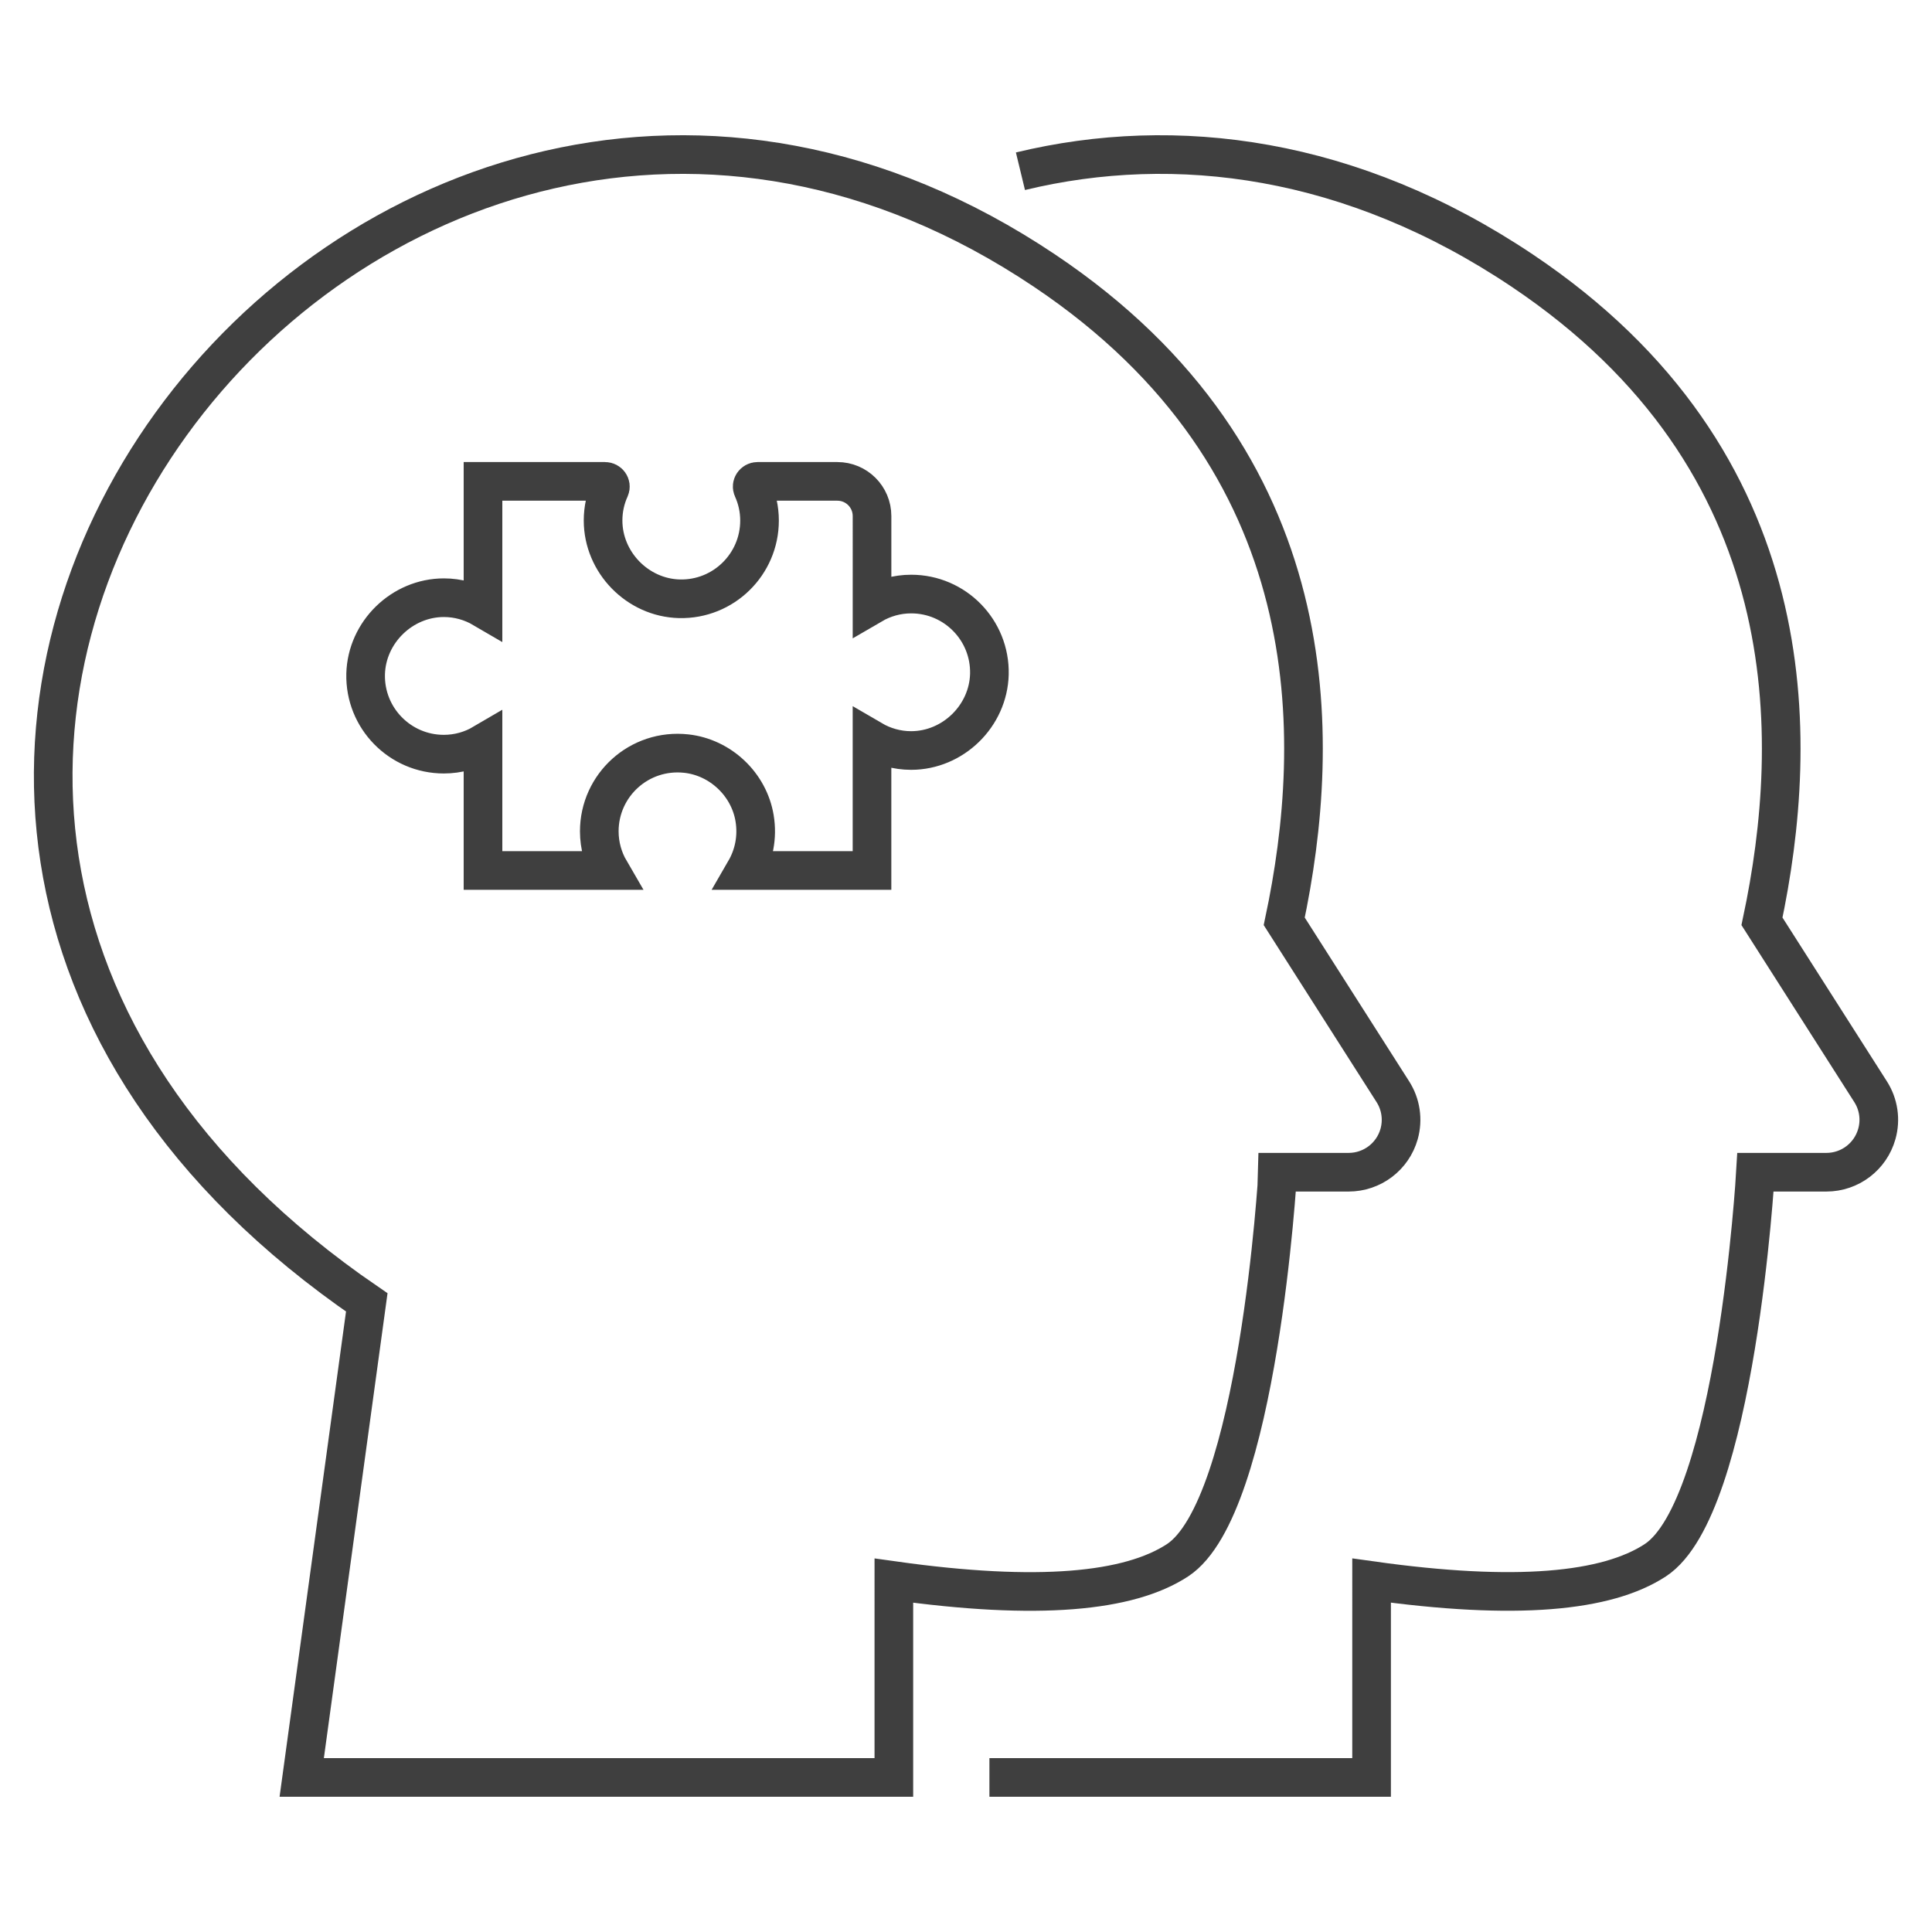
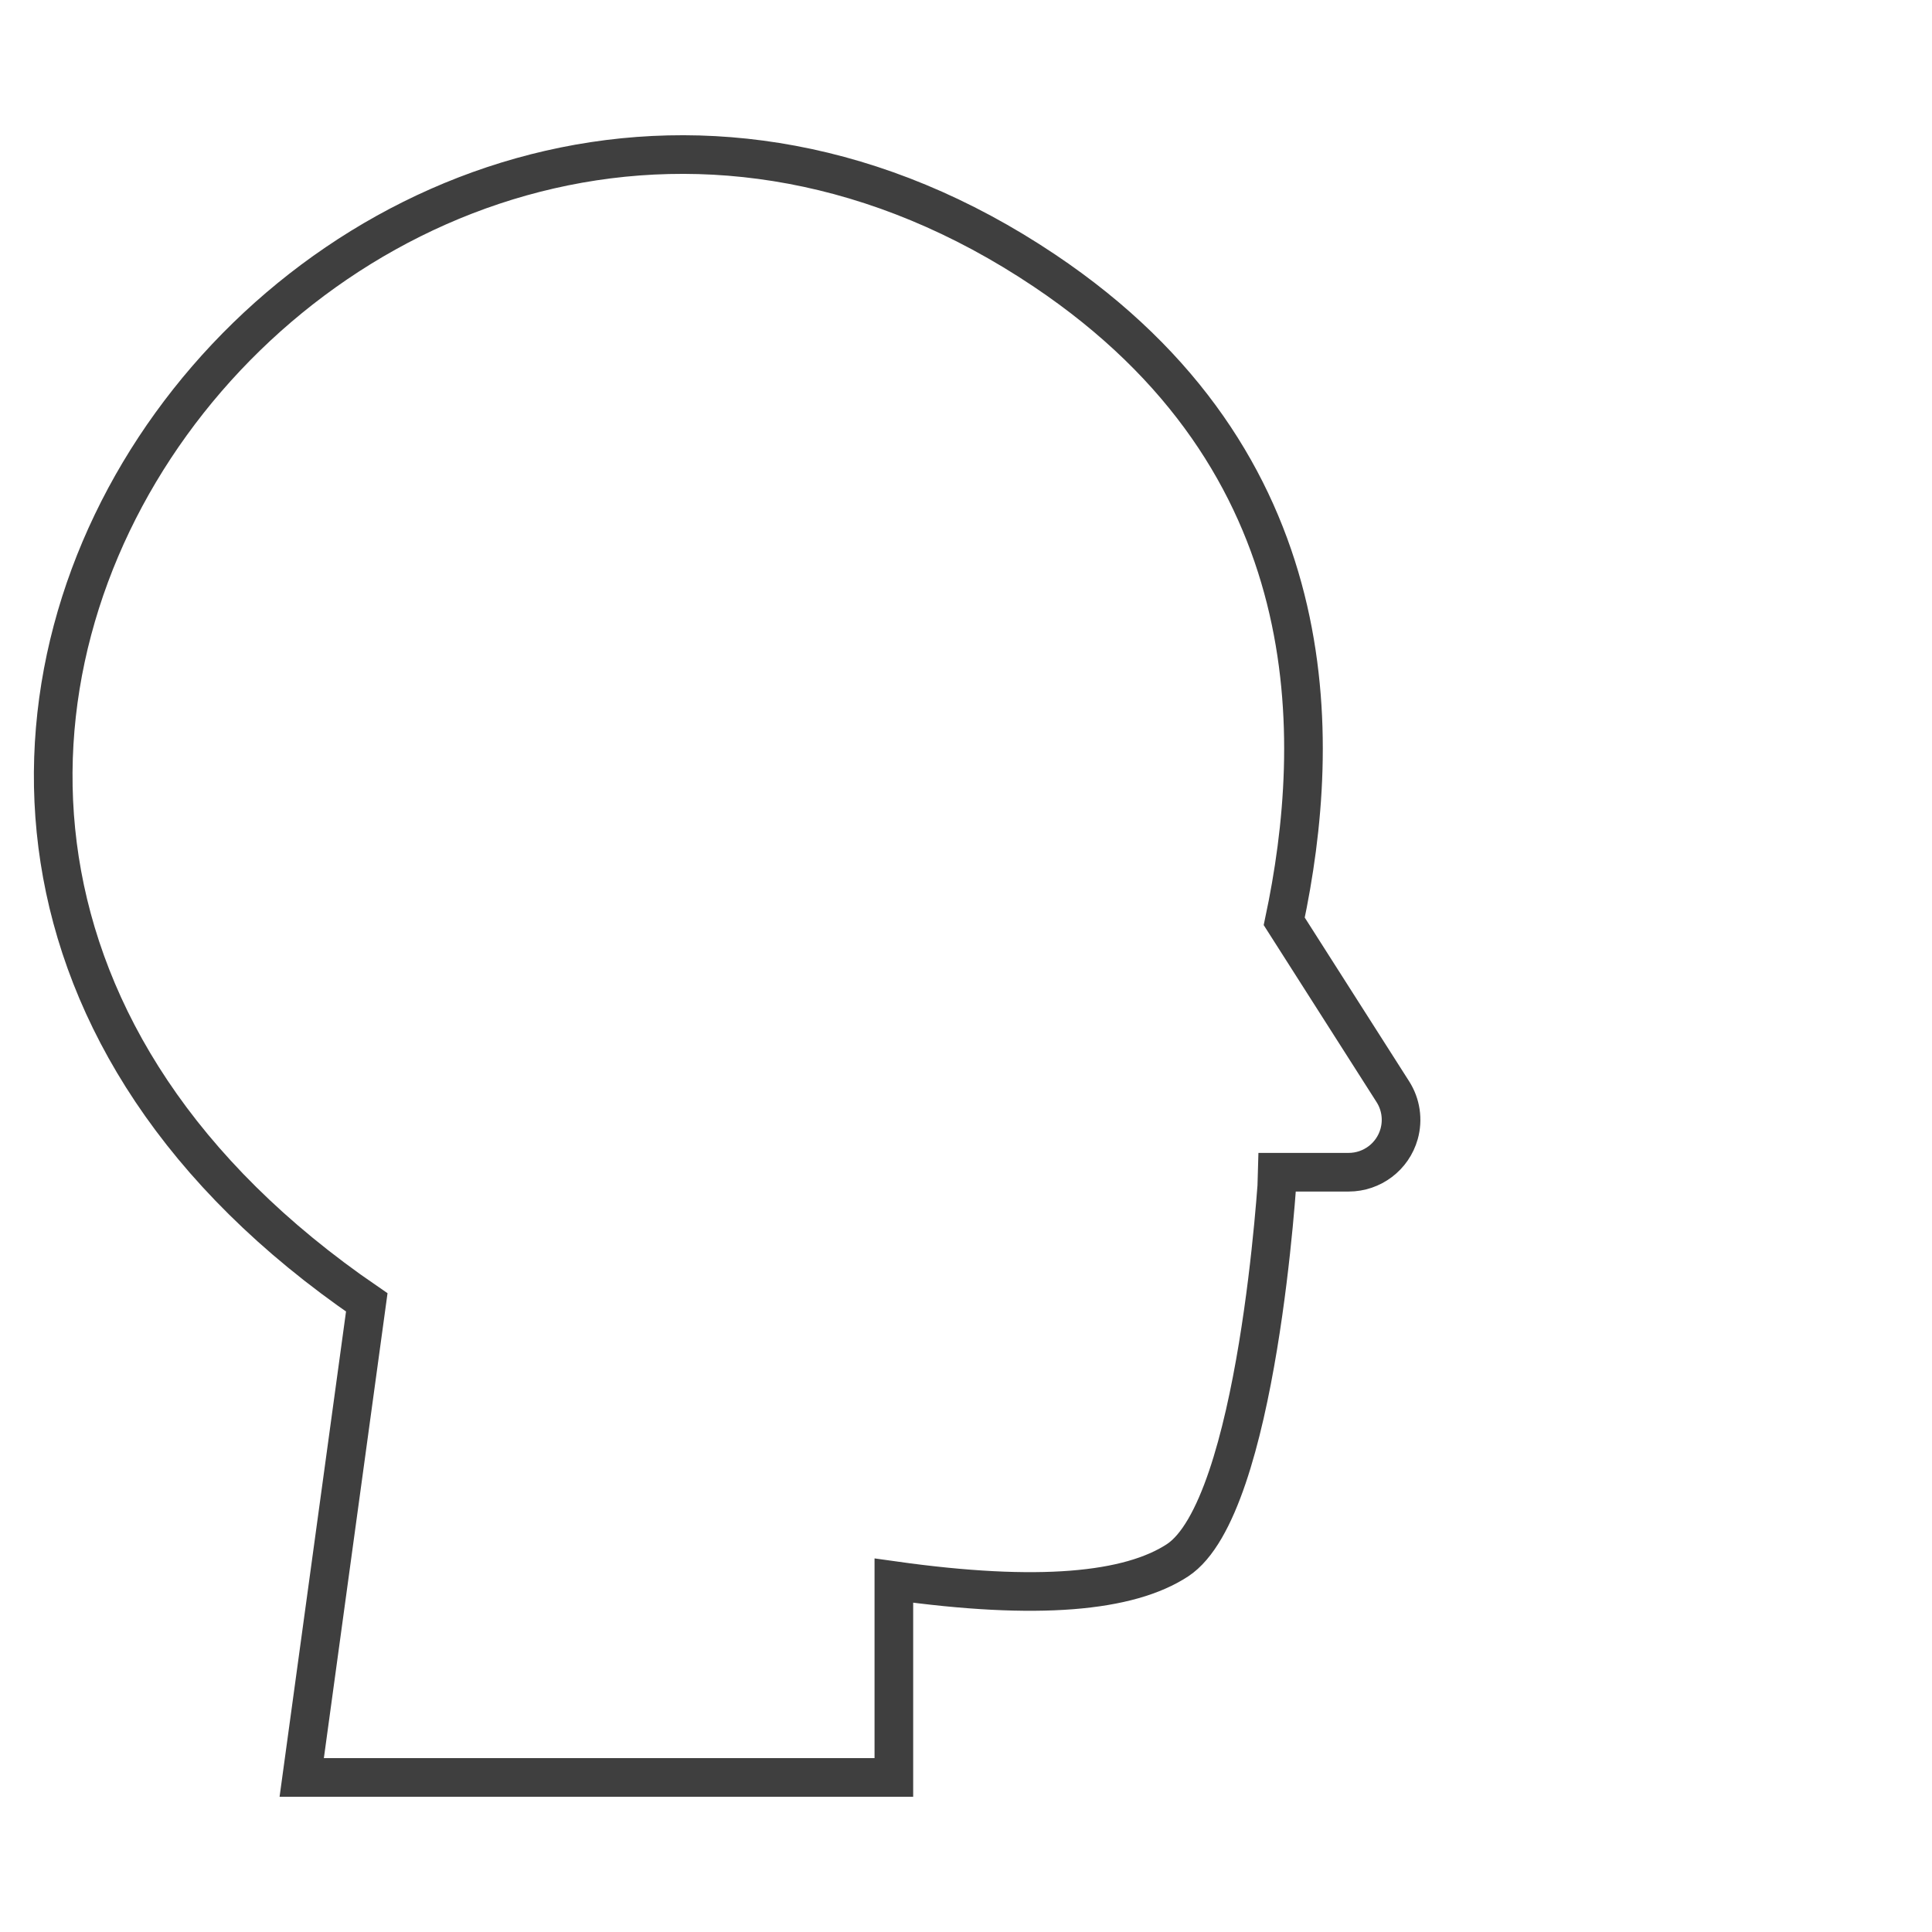
<svg xmlns="http://www.w3.org/2000/svg" version="1.1" id="Capa_1" x="0px" y="0px" width="100px" height="100px" viewBox="0 0 100 100" enable-background="new 0 0 100 100" xml:space="preserve">
  <g id="Capa_1_1_">
    <g>
      <g>
-         <path fill="none" stroke="#3F3F3F" stroke-width="2" stroke-miterlimit="10" d="M52.818,8.863     c8.061-1.946,17.175-0.756,25.977,5.146C93.522,23.886,93.209,38.21,91.2,47.689l5.62,8.815c0.417,0.65,0.535,1.448,0.324,2.191     l0,0c-0.329,1.171-1.396,1.979-2.61,1.979h-3.671c0,0-0.998,17.346-5.188,20.086c-2.505,1.636-7.196,2.102-14.682,1.051V92     H51.212" />
-       </g>
+         </g>
      <g>
        <path fill="none" stroke="#3F3F3F" stroke-width="2" stroke-miterlimit="10" d="M60.944,80.762     c-2.503,1.636-7.195,2.102-14.678,1.051V92H15.617l3.367-24.588c-39.116-26.776,0.407-76.656,35.082-53.403     c14.729,9.876,14.415,24.201,12.406,33.68l5.62,8.815c0.417,0.65,0.534,1.448,0.326,2.191l0,0     c-0.329,1.171-1.398,1.979-2.613,1.979h-3.669C66.136,60.676,65.136,78.023,60.944,80.762z" />
      </g>
-       <path fill="none" stroke="#3F3F3F" stroke-width="2" stroke-miterlimit="10" d="M45.136,31.3c0.598-0.349,1.289-0.552,2.028-0.552    c2.264,0,4.099,1.866,4.047,4.145c-0.055,2.167-1.886,3.953-4.053,3.953c-0.734,0-1.426-0.204-2.023-0.553v6.764h-6.568    c0.449-0.776,0.655-1.714,0.49-2.71c-0.292-1.753-1.765-3.146-3.532-3.341c-2.439-0.267-4.506,1.635-4.506,4.023    c0,0.735,0.202,1.432,0.548,2.026H25v-6.572c-0.596,0.35-1.287,0.552-2.028,0.552c-2.266,0-4.1-1.865-4.047-4.145    c0.055-2.167,1.886-3.953,4.051-3.953c0.735,0,1.428,0.204,2.024,0.553v-6.574h6.318c0.192,0,0.333,0.198,0.254,0.374    c-0.23,0.504-0.357,1.063-0.357,1.651c0,2.167,1.785,3.998,3.953,4.052c2.279,0.053,4.145-1.783,4.145-4.048    c0-0.592-0.128-1.15-0.358-1.655c-0.08-0.175,0.061-0.374,0.254-0.374h4.133c0.991,0,1.794,0.803,1.794,1.794V31.3z" />
    </g>
  </g>
</svg>